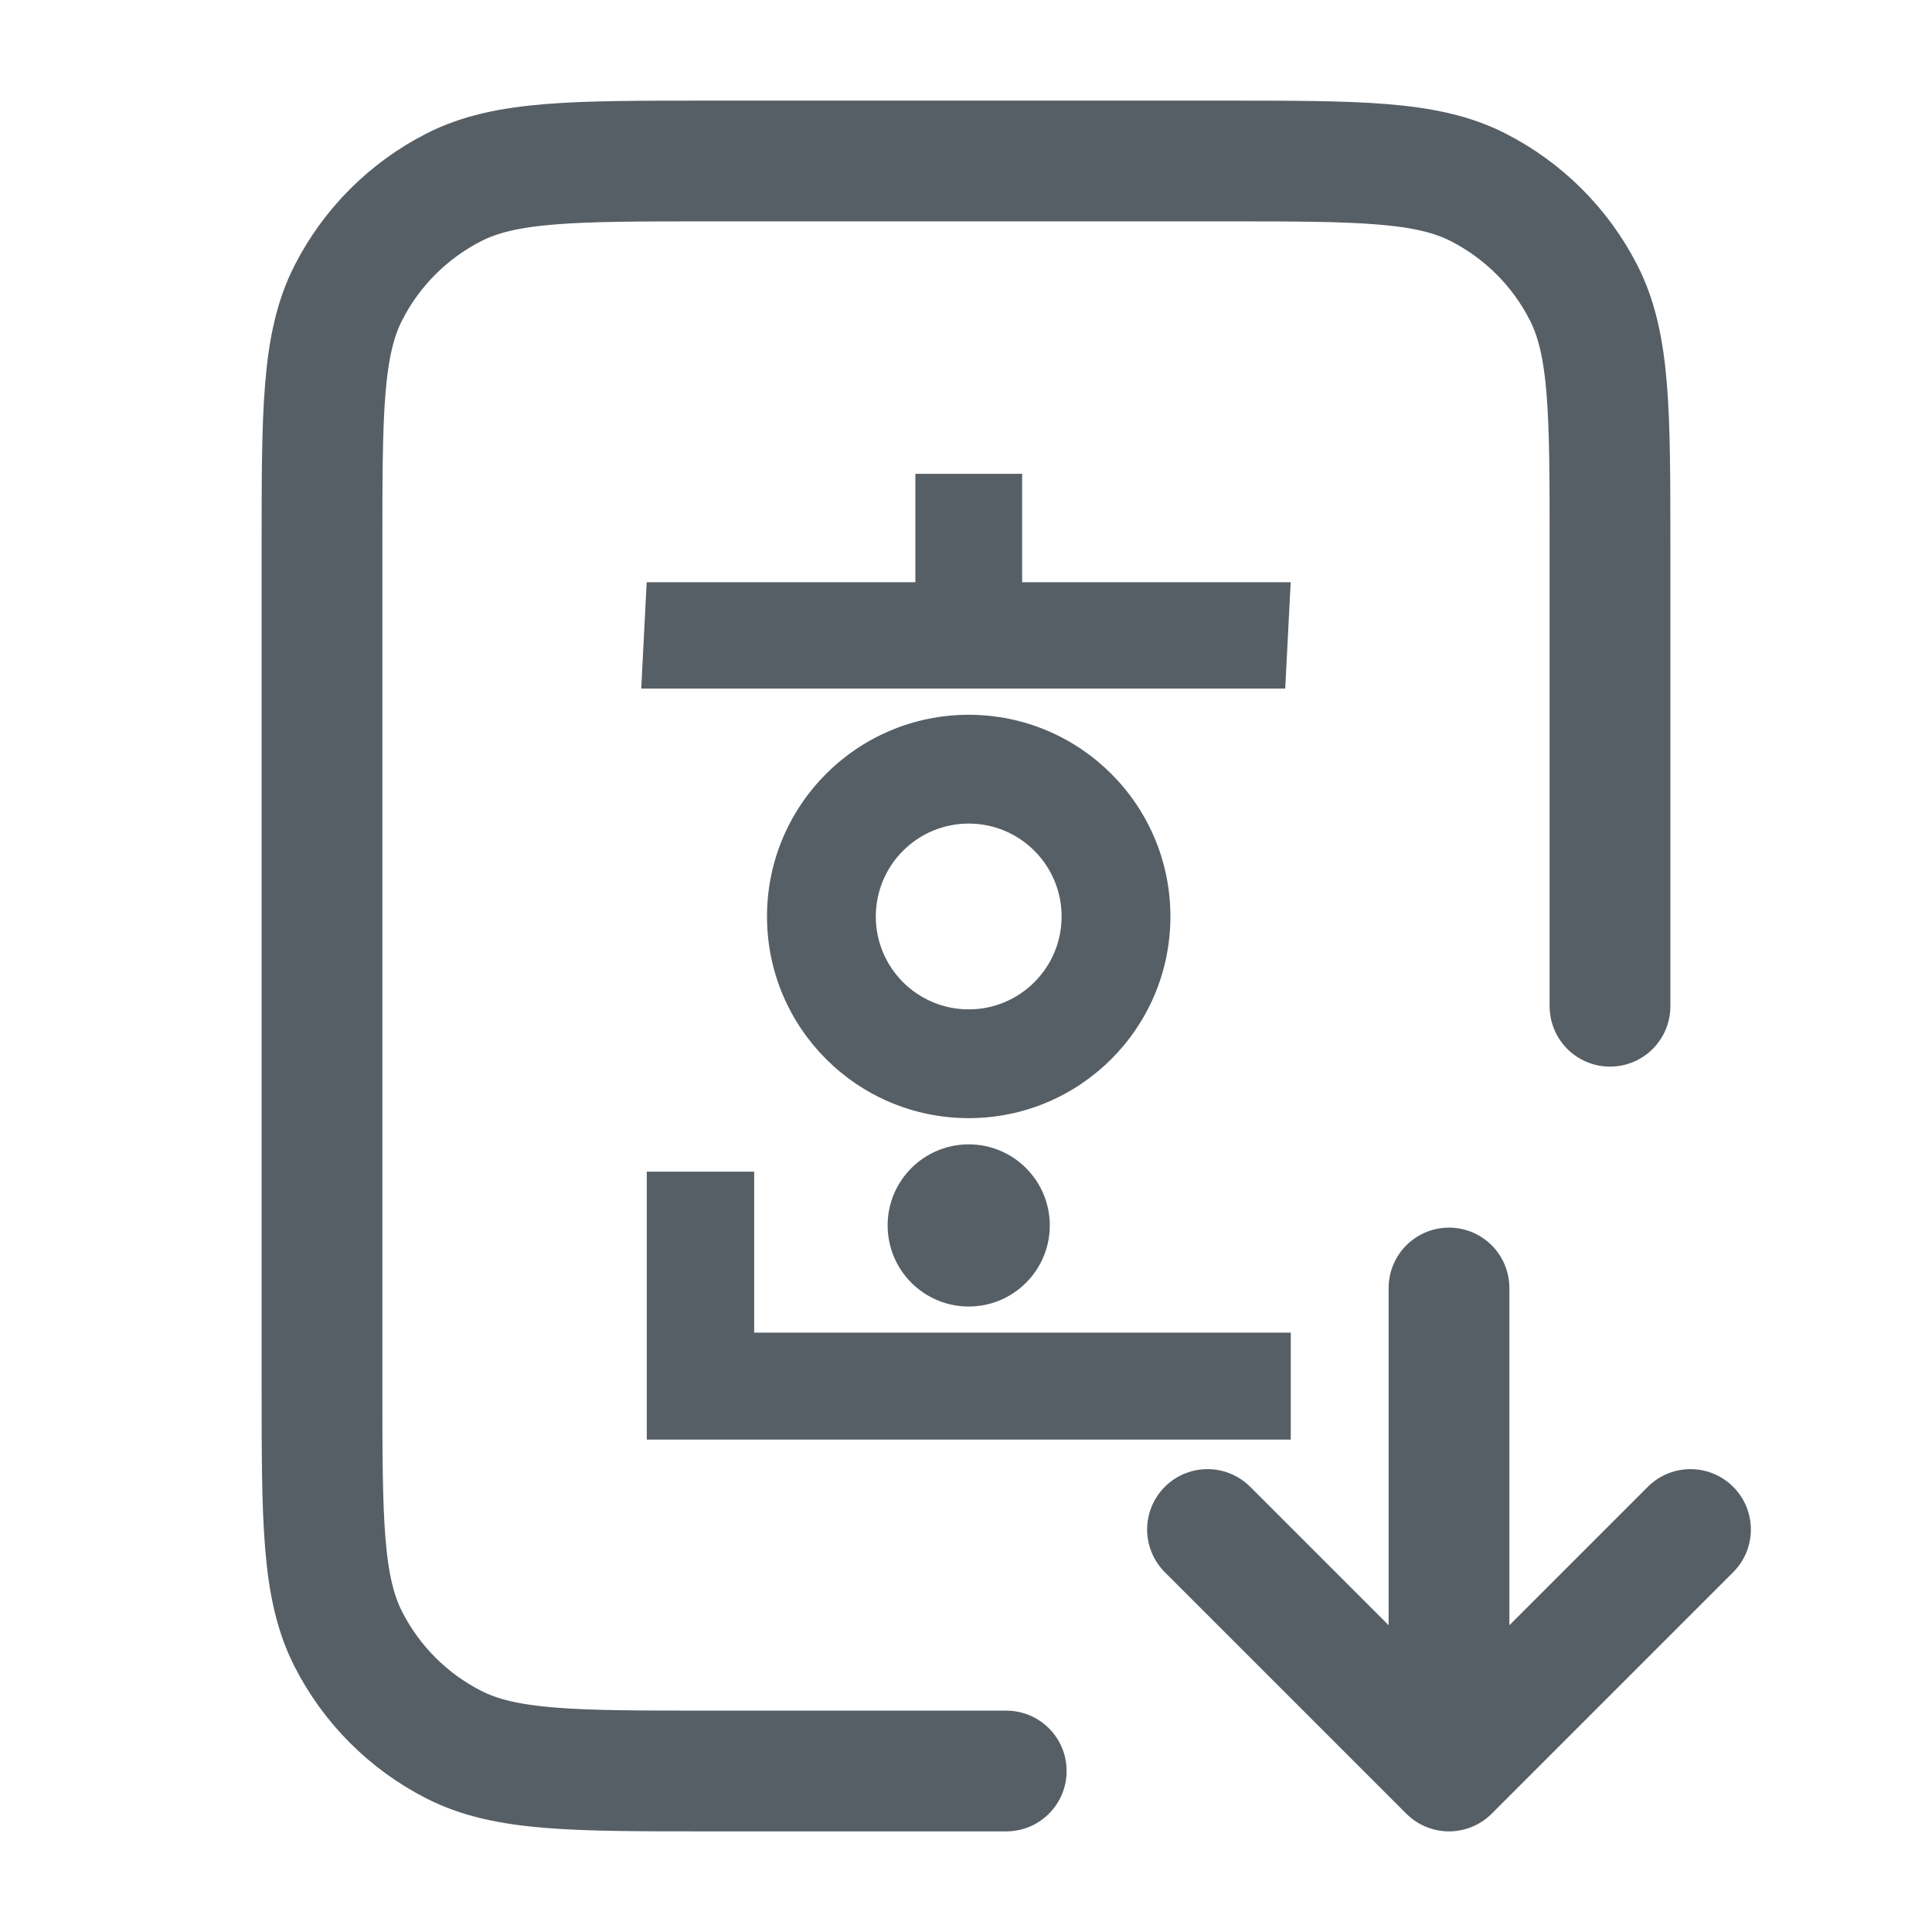
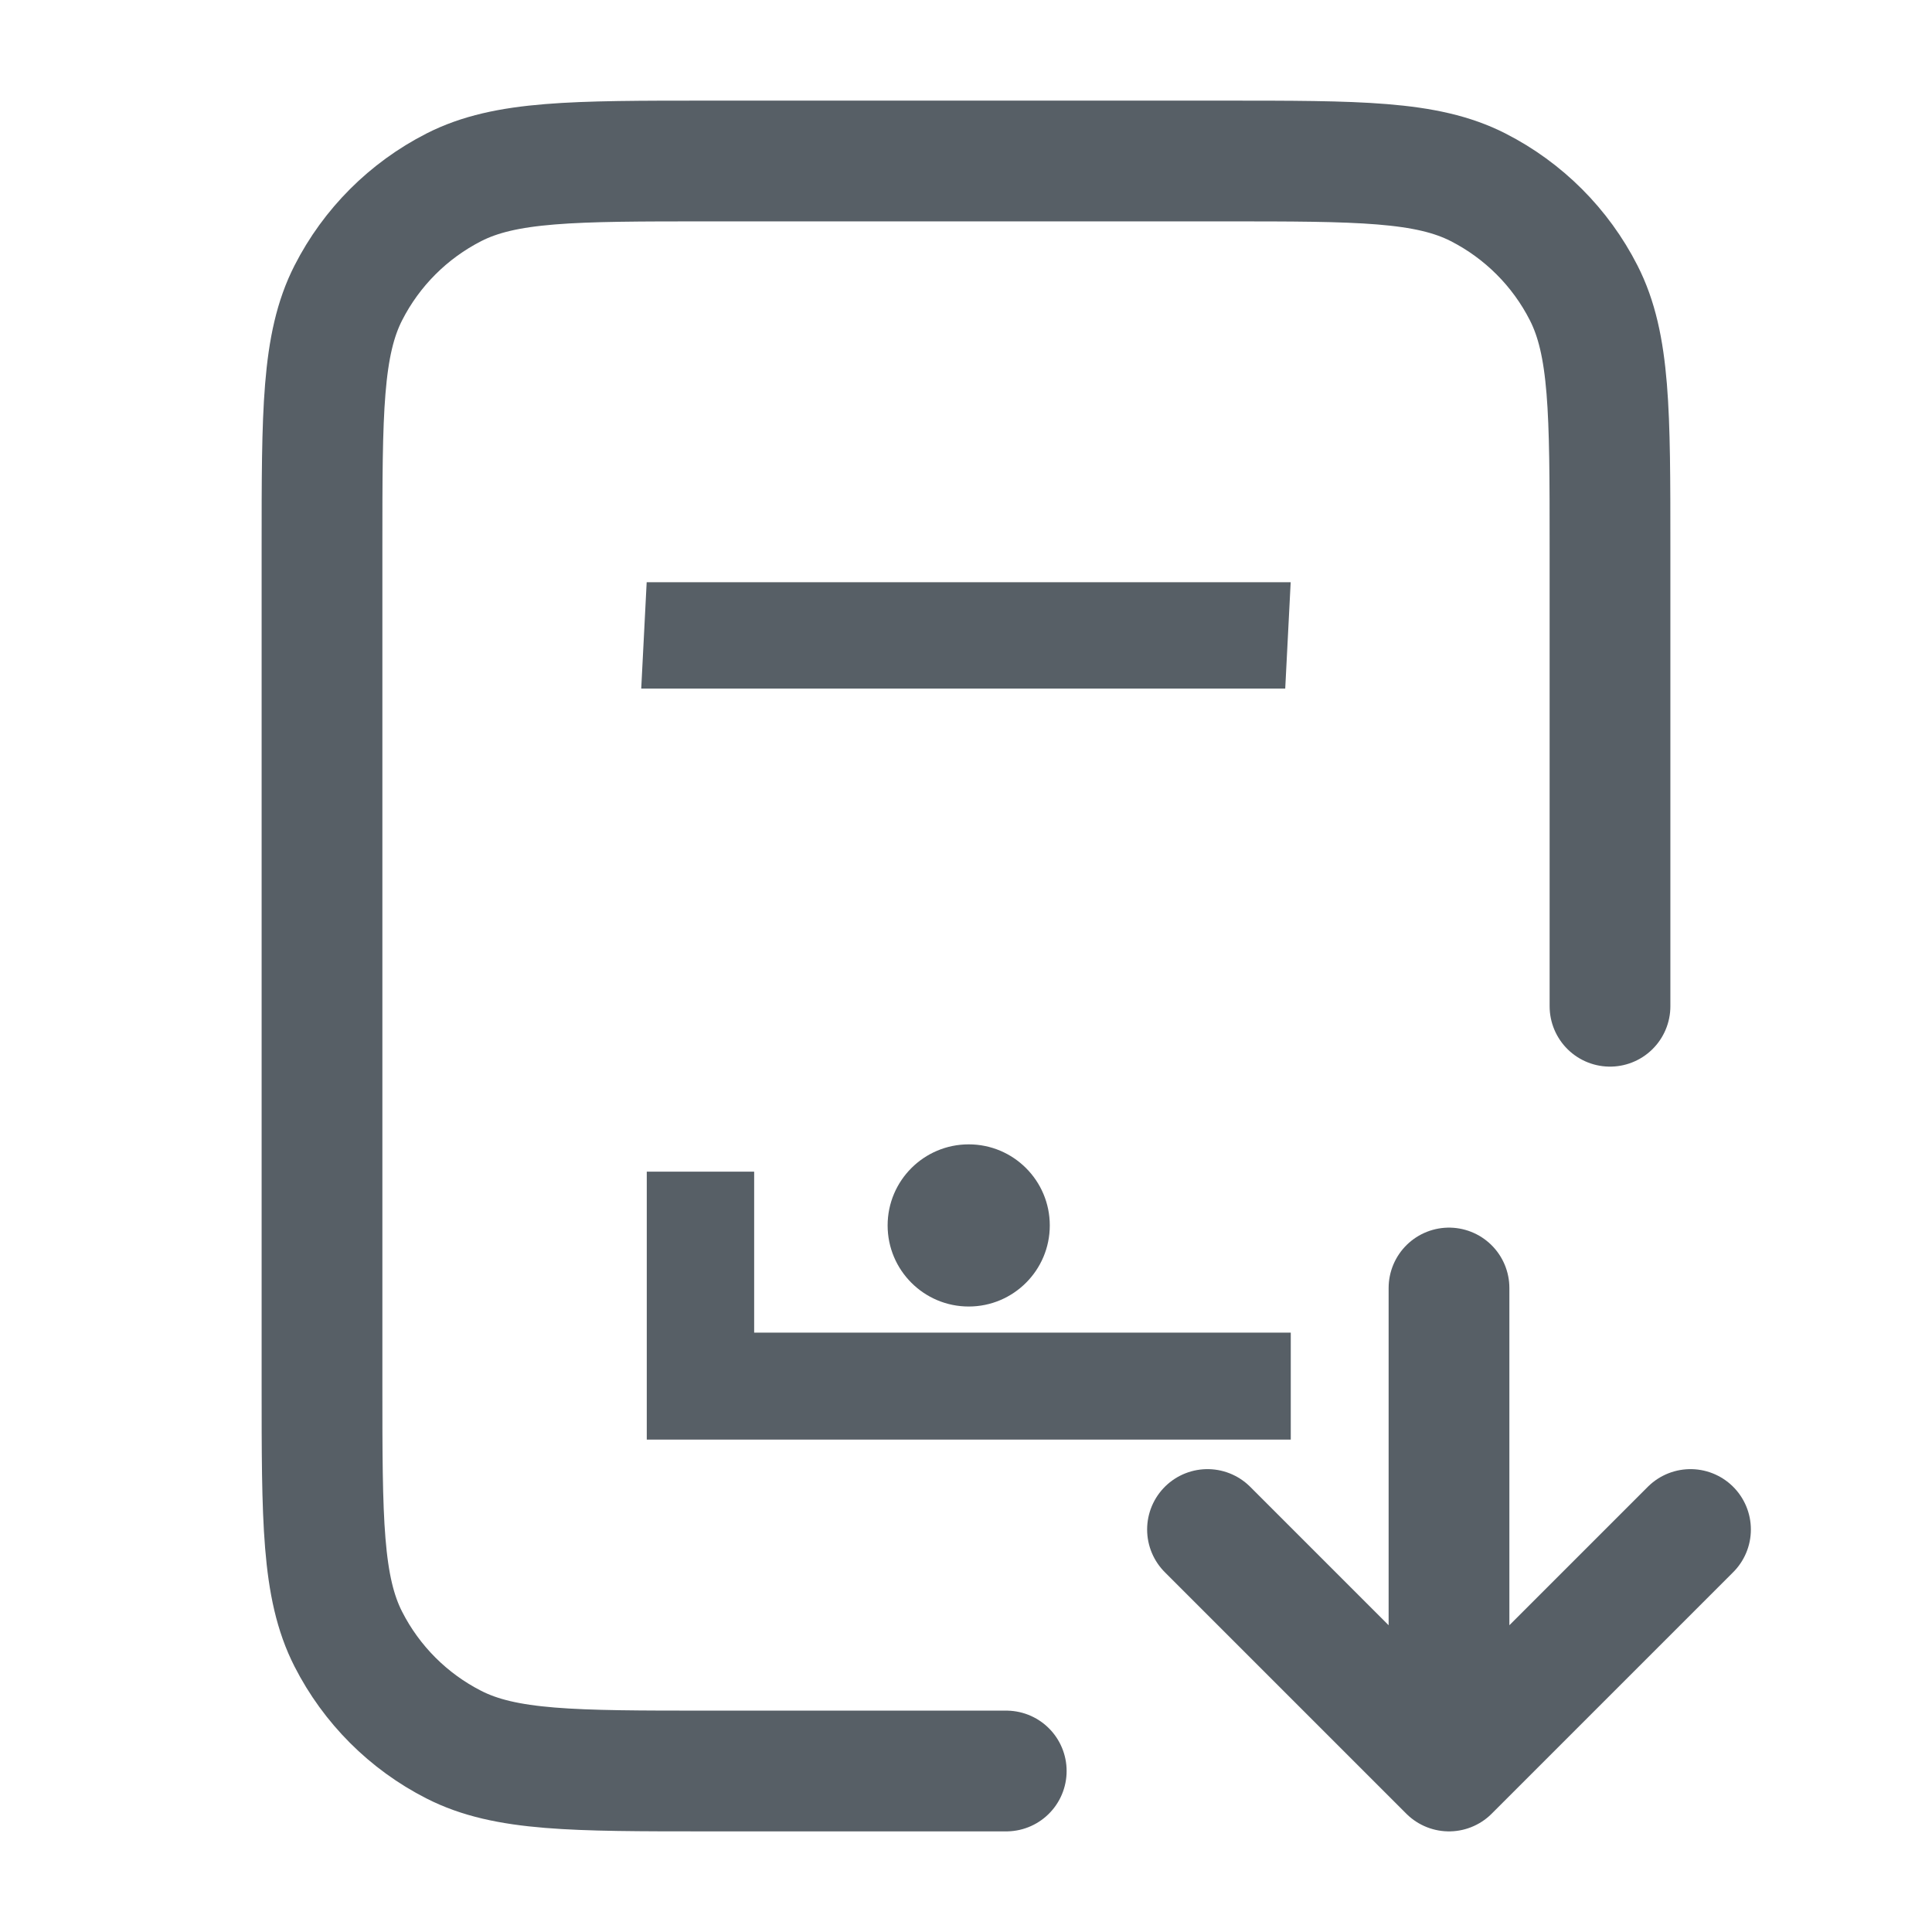
<svg xmlns="http://www.w3.org/2000/svg" width="60" height="60" viewBox="0 0 60 60" fill="none">
  <g id="file-download-01">
    <path id="Icon" d="M50 31.25V17C50 12.8 50 10.699 49.182 9.095C48.464 7.684 47.316 6.537 45.905 5.817C44.301 5 42.2 5 38 5H22C17.8 5 15.699 5 14.095 5.817C12.684 6.537 11.537 7.684 10.818 9.095C10 10.699 10 12.8 10 17V43C10 47.2 10 49.301 10.818 50.905C11.537 52.316 12.684 53.464 14.095 54.182C15.699 55 17.799 55 22 55H31.25M37.5 47.5L45 55M45 55L52.5 47.5M45 55V40" stroke="#575F66" stroke-width="3.75" stroke-linecap="round" stroke-linejoin="round" />
    <g id="Union">
-       <path d="M20.083 18.082H28.427V14.715H31.743V18.082H40.083L39.914 21.384H19.914L20.083 18.082Z" fill="#575F66" />
-       <path fill-rule="evenodd" clip-rule="evenodd" d="M36.348 28.462C36.348 31.921 33.543 34.725 30.084 34.725C26.625 34.725 23.82 31.921 23.82 28.462C23.82 25.003 26.625 22.198 30.084 22.198C33.543 22.198 36.348 25.003 36.348 28.462ZM32.969 28.462C32.969 30.055 31.677 31.347 30.084 31.347C28.491 31.347 27.199 30.055 27.199 28.462C27.199 26.869 28.491 25.577 30.084 25.577C31.677 25.577 32.969 26.869 32.969 28.462Z" fill="#575F66" />
+       <path d="M20.083 18.082H28.427H31.743V18.082H40.083L39.914 21.384H19.914L20.083 18.082Z" fill="#575F66" />
      <path d="M32.602 38.057C32.602 39.447 31.474 40.575 30.084 40.575C28.694 40.575 27.566 39.447 27.566 38.057C27.566 36.666 28.694 35.539 30.084 35.539C31.474 35.539 32.602 36.666 32.602 38.057Z" fill="#575F66" />
      <path d="M23.421 36.387H20.086L20.086 44.708H40.086L40.086 41.386H23.421V36.387Z" fill="#575F66" />
    </g>
  </g>
</svg>